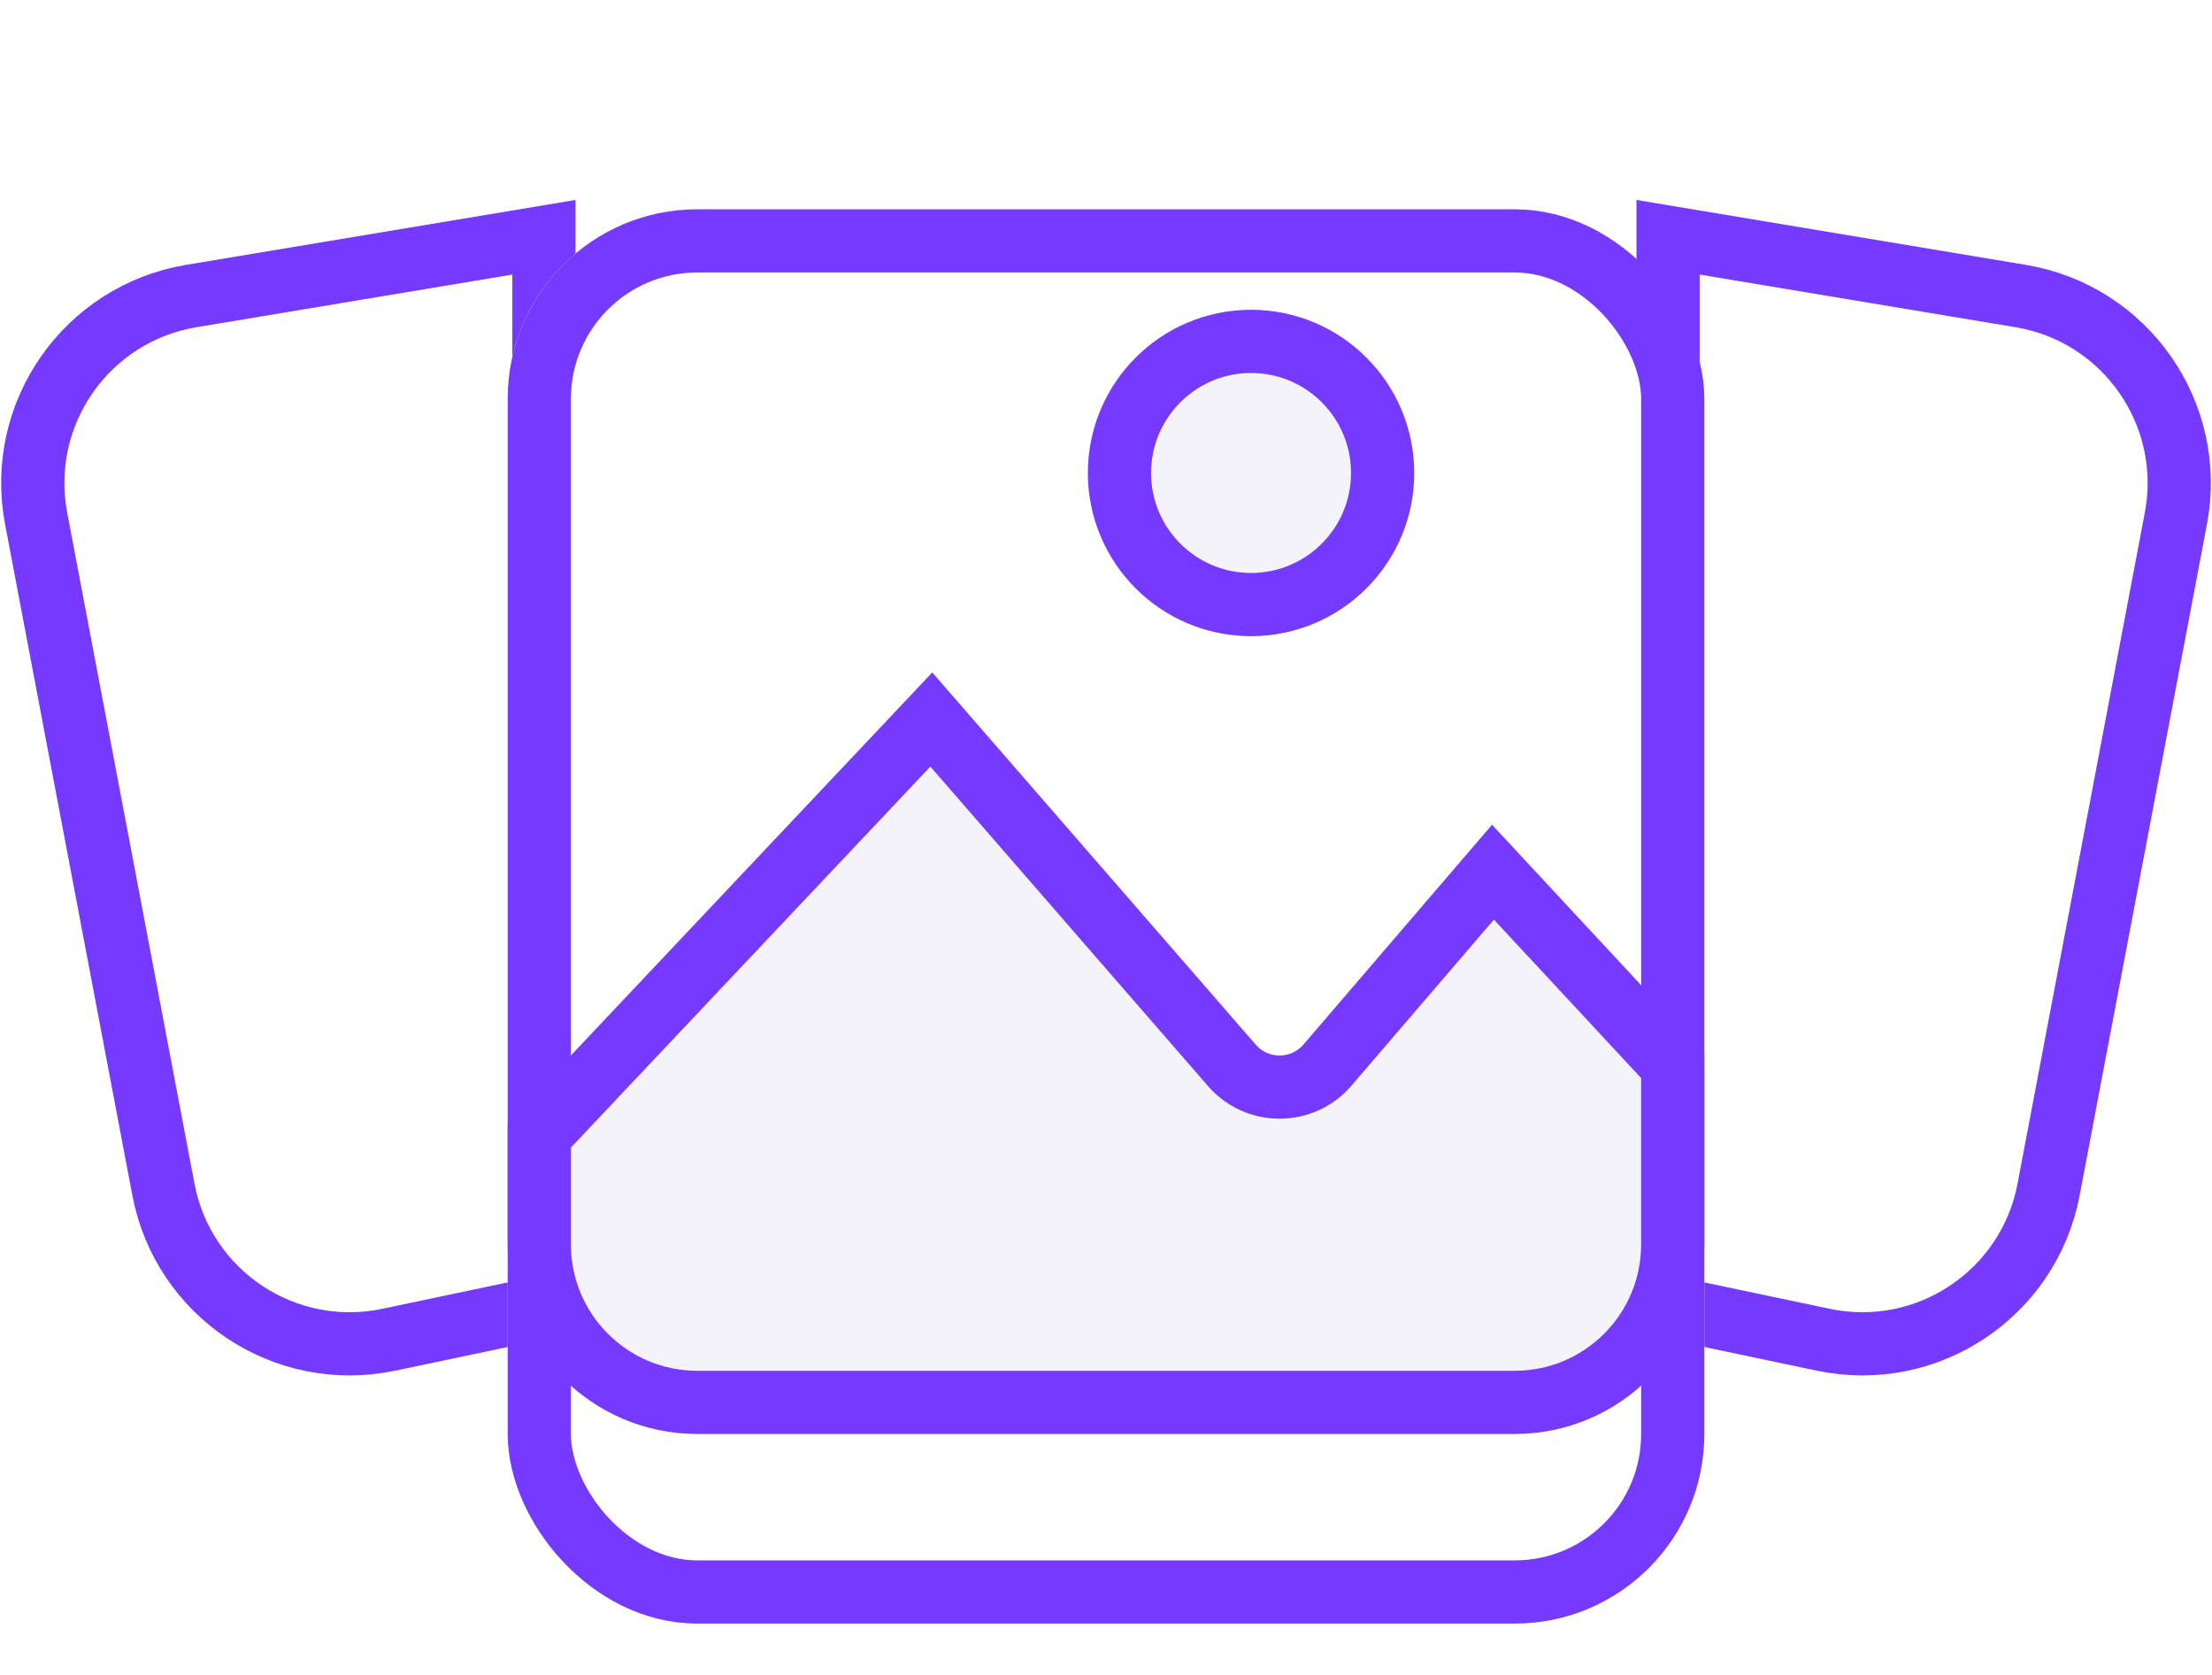
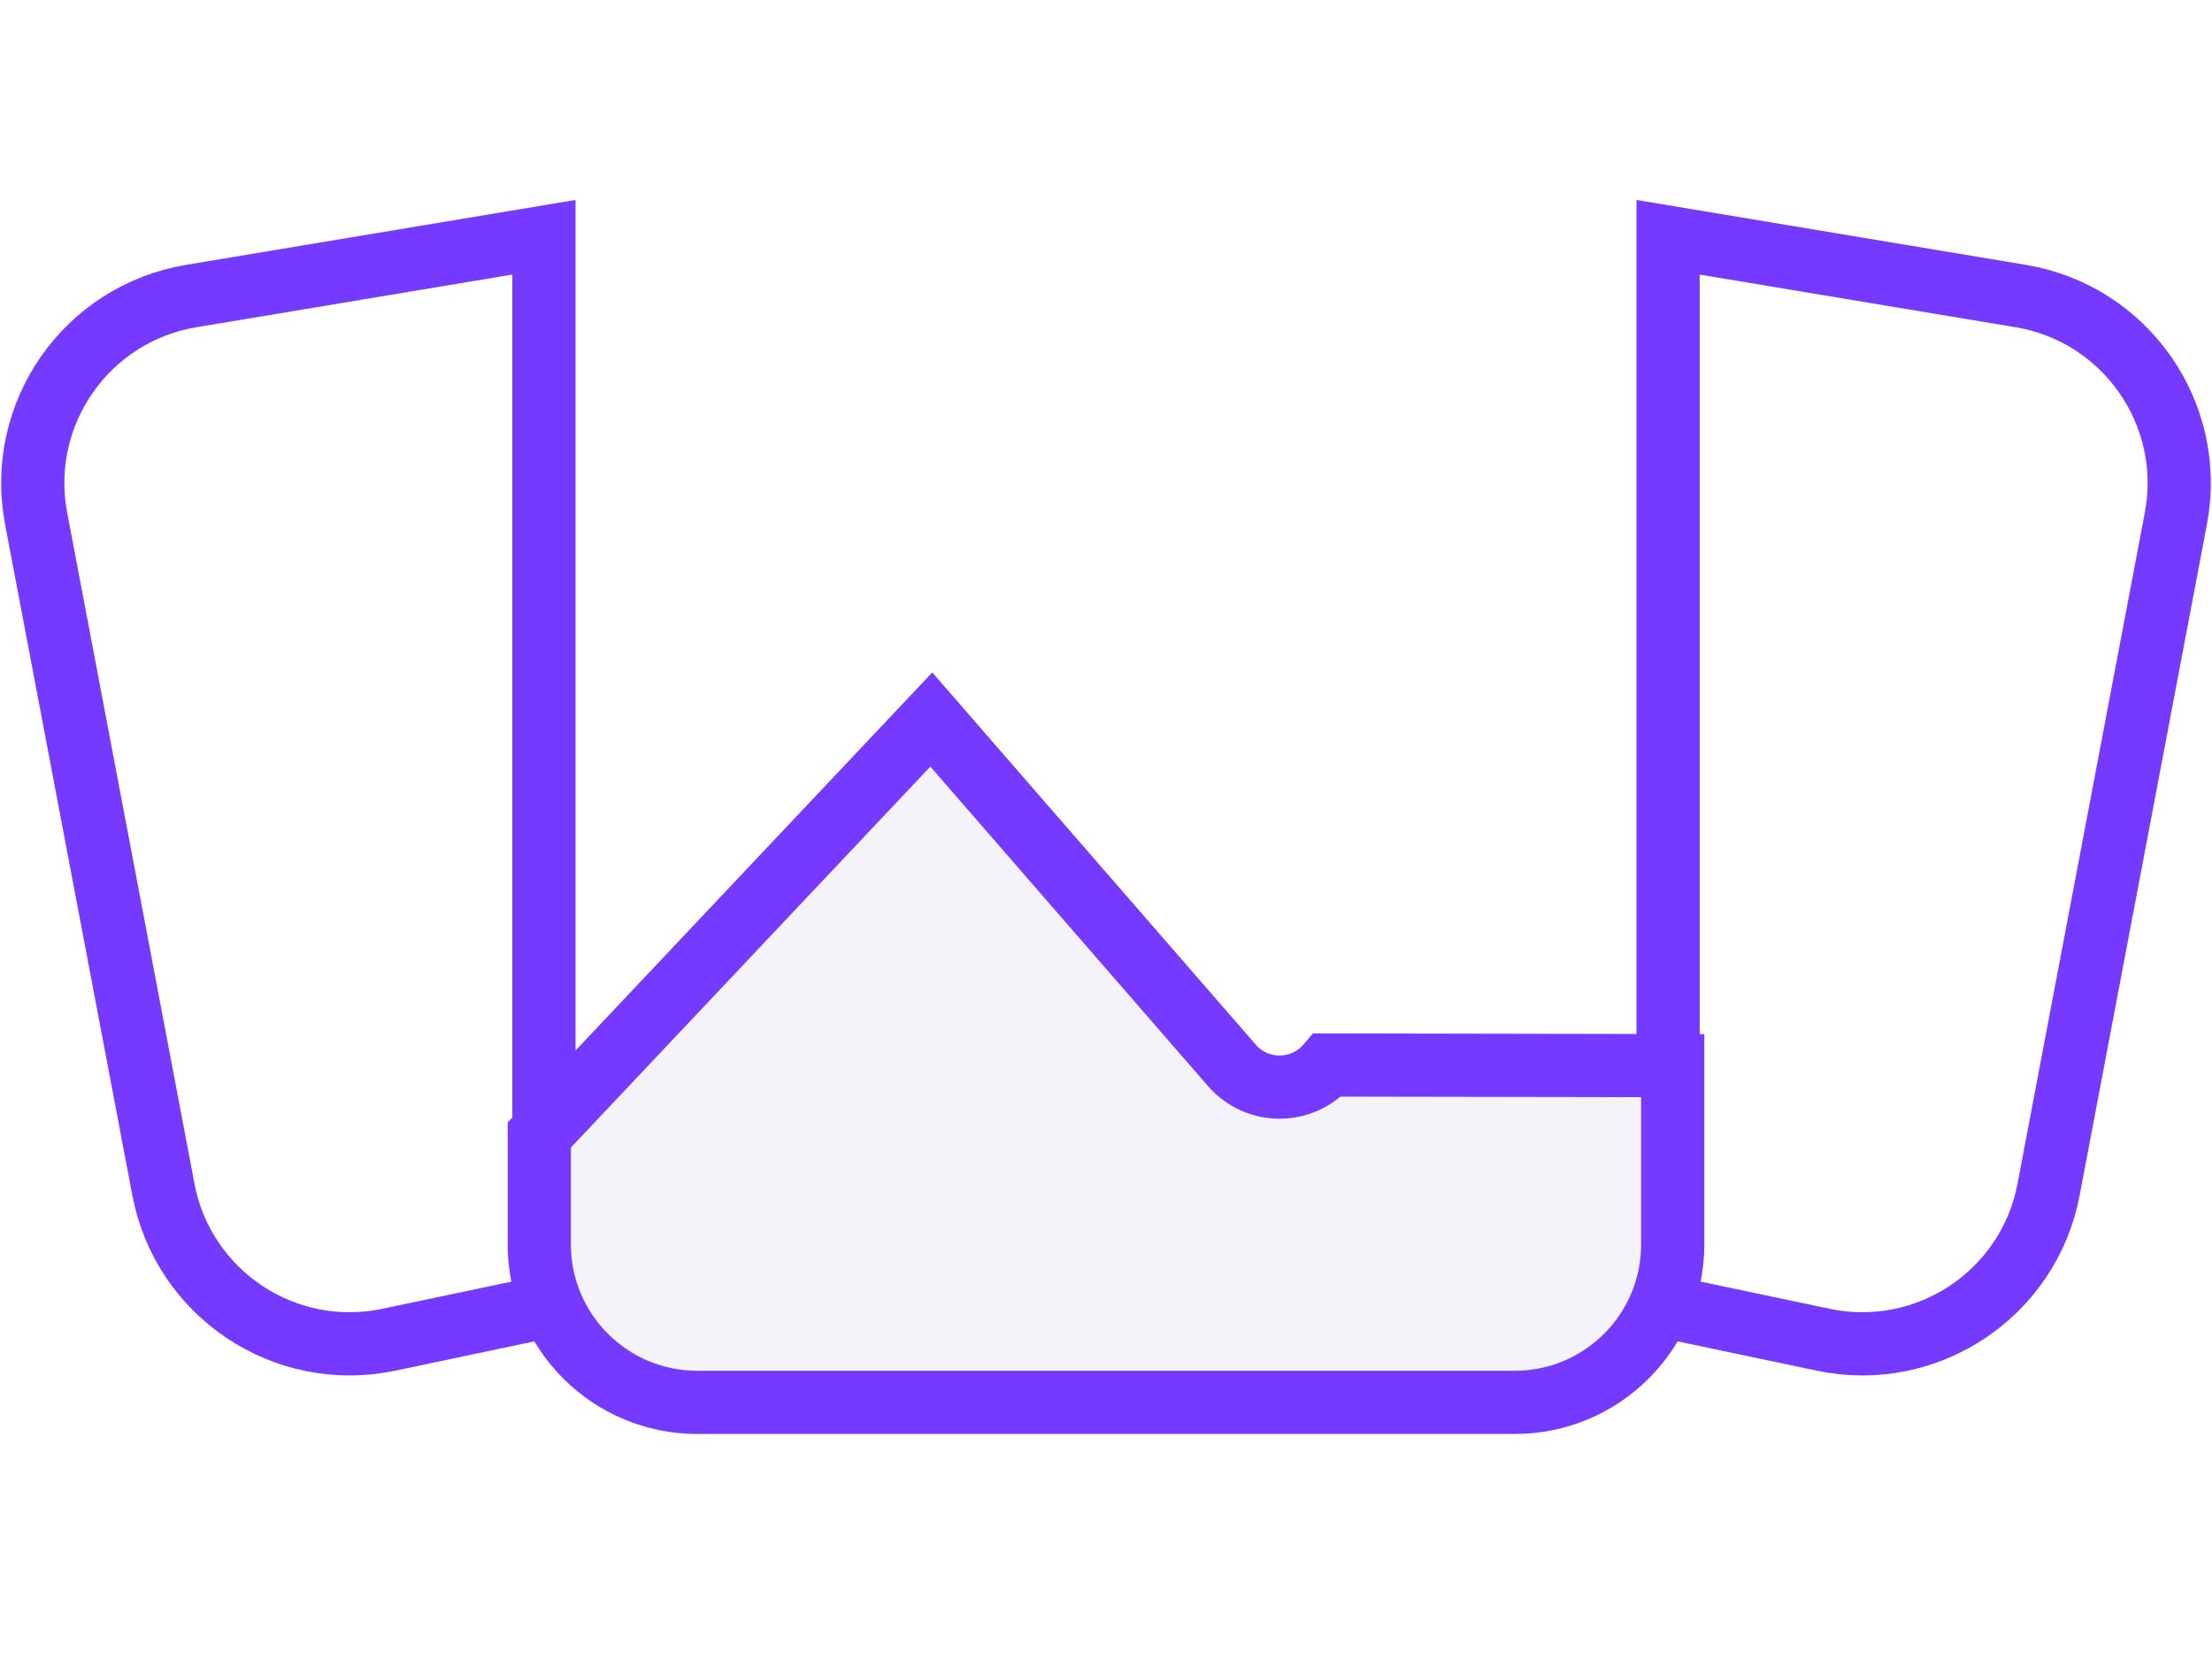
<svg xmlns="http://www.w3.org/2000/svg" width="70" height="53" viewBox="0 0 70 53" fill="none">
  <path d="M6.052 9.368L17.213 7.508V41.361L12.302 42.395C9.013 43.087 5.797 40.943 5.171 37.641L1.143 16.405C0.516 13.098 2.731 9.922 6.052 9.368Z" fill="white" stroke="#7539FF" stroke-width="2" />
  <path d="M63.948 9.368L52.787 7.508V41.361L57.698 42.395C60.987 43.087 64.203 40.943 64.829 37.641L68.857 16.405C69.484 13.098 67.269 9.922 63.948 9.368Z" fill="white" stroke="#7539FF" stroke-width="2" />
  <g filter="url(#filter0_dd_1227_38368)">
-     <rect x="16.066" y="0.623" width="37.869" height="44.754" rx="6" fill="white" />
-     <rect x="17.066" y="1.623" width="35.869" height="42.754" rx="5" stroke="#7539FF" stroke-width="2" />
-   </g>
-   <path d="M47.934 44.377H22.066C19.304 44.377 17.066 42.139 17.066 39.377L17.066 35.916L29.472 22.768L38.983 33.712C39.783 34.633 41.215 34.629 42.01 33.702L47.246 27.599L52.934 33.721V39.377C52.934 42.139 50.696 44.377 47.934 44.377Z" fill="#F3F3F9" stroke="#7539FF" stroke-width="2" />
-   <circle cx="39.59" cy="14.967" r="4.164" fill="#F3F3F9" stroke="#7539FF" stroke-width="2" />
+     </g>
+   <path d="M47.934 44.377H22.066C19.304 44.377 17.066 42.139 17.066 39.377L17.066 35.916L29.472 22.768L38.983 33.712C39.783 34.633 41.215 34.629 42.01 33.702L52.934 33.721V39.377C52.934 42.139 50.696 44.377 47.934 44.377Z" fill="#F3F3F9" stroke="#7539FF" stroke-width="2" />
  <defs>
    <filter id="filter0_dd_1227_38368" x="13.066" y="0.623" width="43.869" height="51.754" filterUnits="userSpaceOnUse" color-interpolation-filters="sRGB">
      <feFlood flood-opacity="0" result="BackgroundImageFix" />
      <feColorMatrix in="SourceAlpha" type="matrix" values="0 0 0 0 0 0 0 0 0 0 0 0 0 0 0 0 0 0 127 0" result="hardAlpha" />
      <feOffset dy="2" />
      <feGaussianBlur stdDeviation="1" />
      <feComposite in2="hardAlpha" operator="out" />
      <feColorMatrix type="matrix" values="0 0 0 0 0 0 0 0 0 0 0 0 0 0 0 0 0 0 0.06 0" />
      <feBlend mode="normal" in2="BackgroundImageFix" result="effect1_dropShadow_1227_38368" />
      <feColorMatrix in="SourceAlpha" type="matrix" values="0 0 0 0 0 0 0 0 0 0 0 0 0 0 0 0 0 0 127 0" result="hardAlpha" />
      <feOffset dy="4" />
      <feGaussianBlur stdDeviation="1.5" />
      <feComposite in2="hardAlpha" operator="out" />
      <feColorMatrix type="matrix" values="0 0 0 0 0 0 0 0 0 0 0 0 0 0 0 0 0 0 0.07 0" />
      <feBlend mode="normal" in2="effect1_dropShadow_1227_38368" result="effect2_dropShadow_1227_38368" />
      <feBlend mode="normal" in="SourceGraphic" in2="effect2_dropShadow_1227_38368" result="shape" />
    </filter>
  </defs>
</svg>